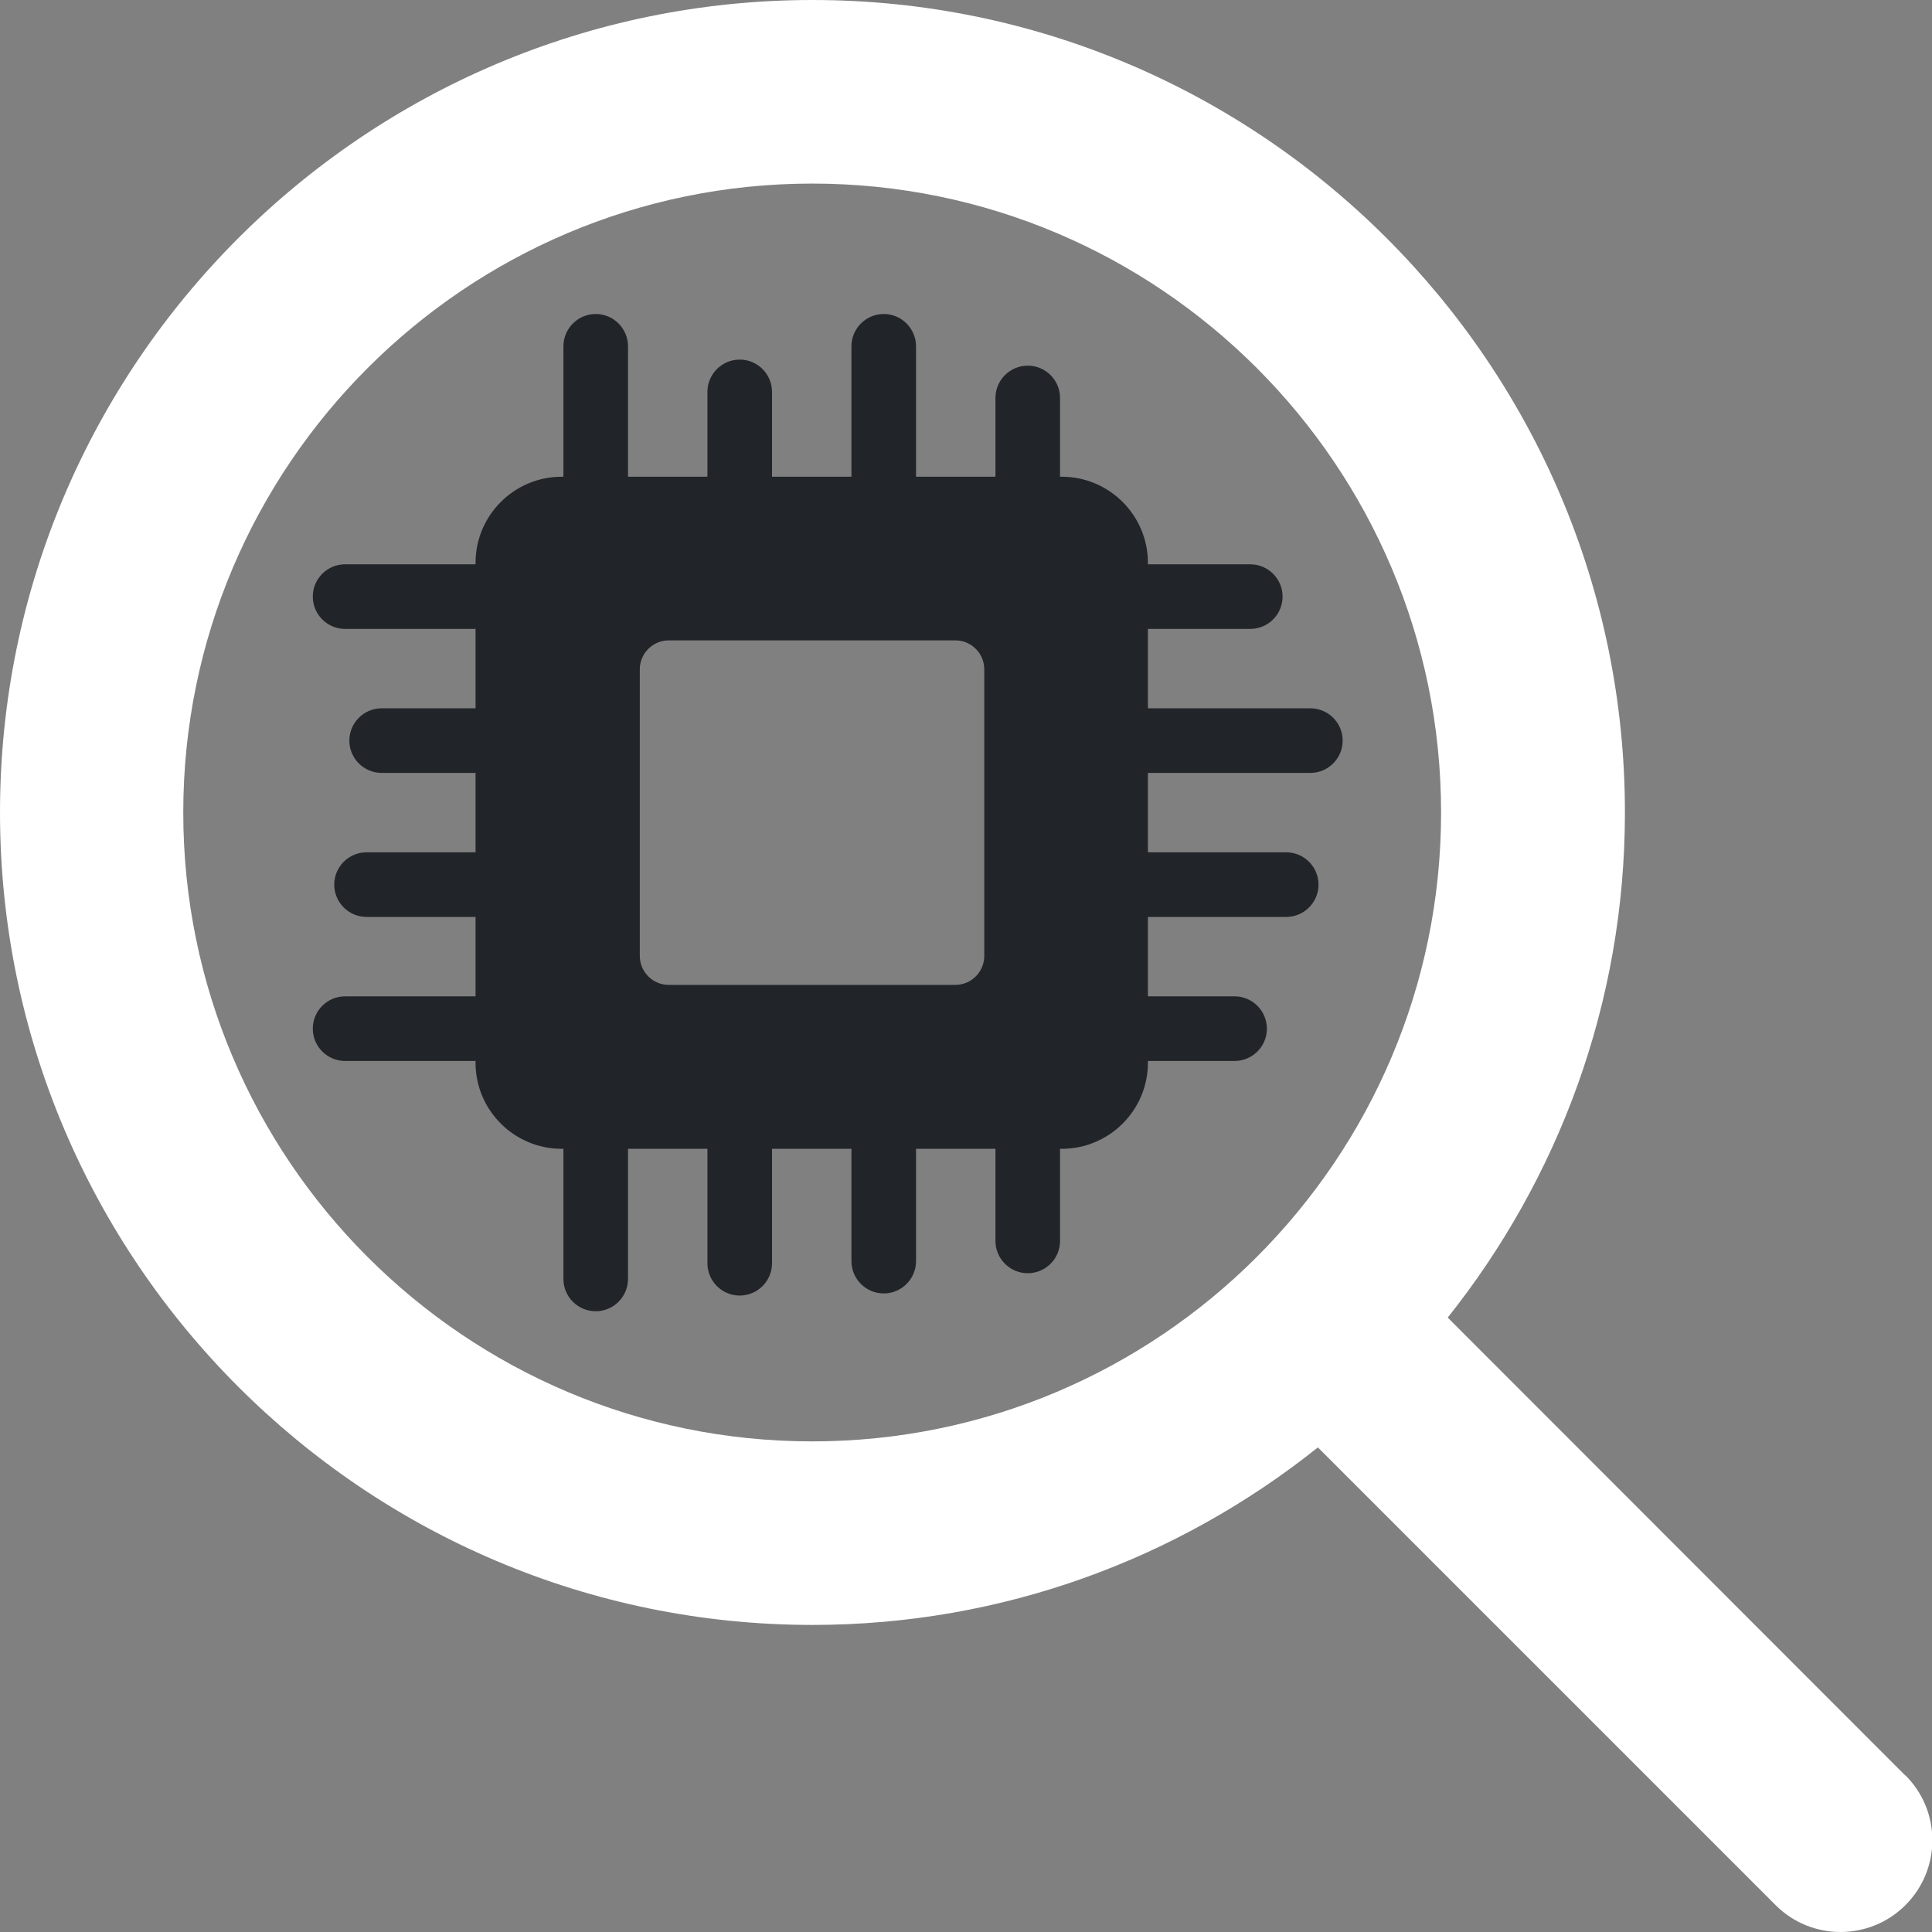
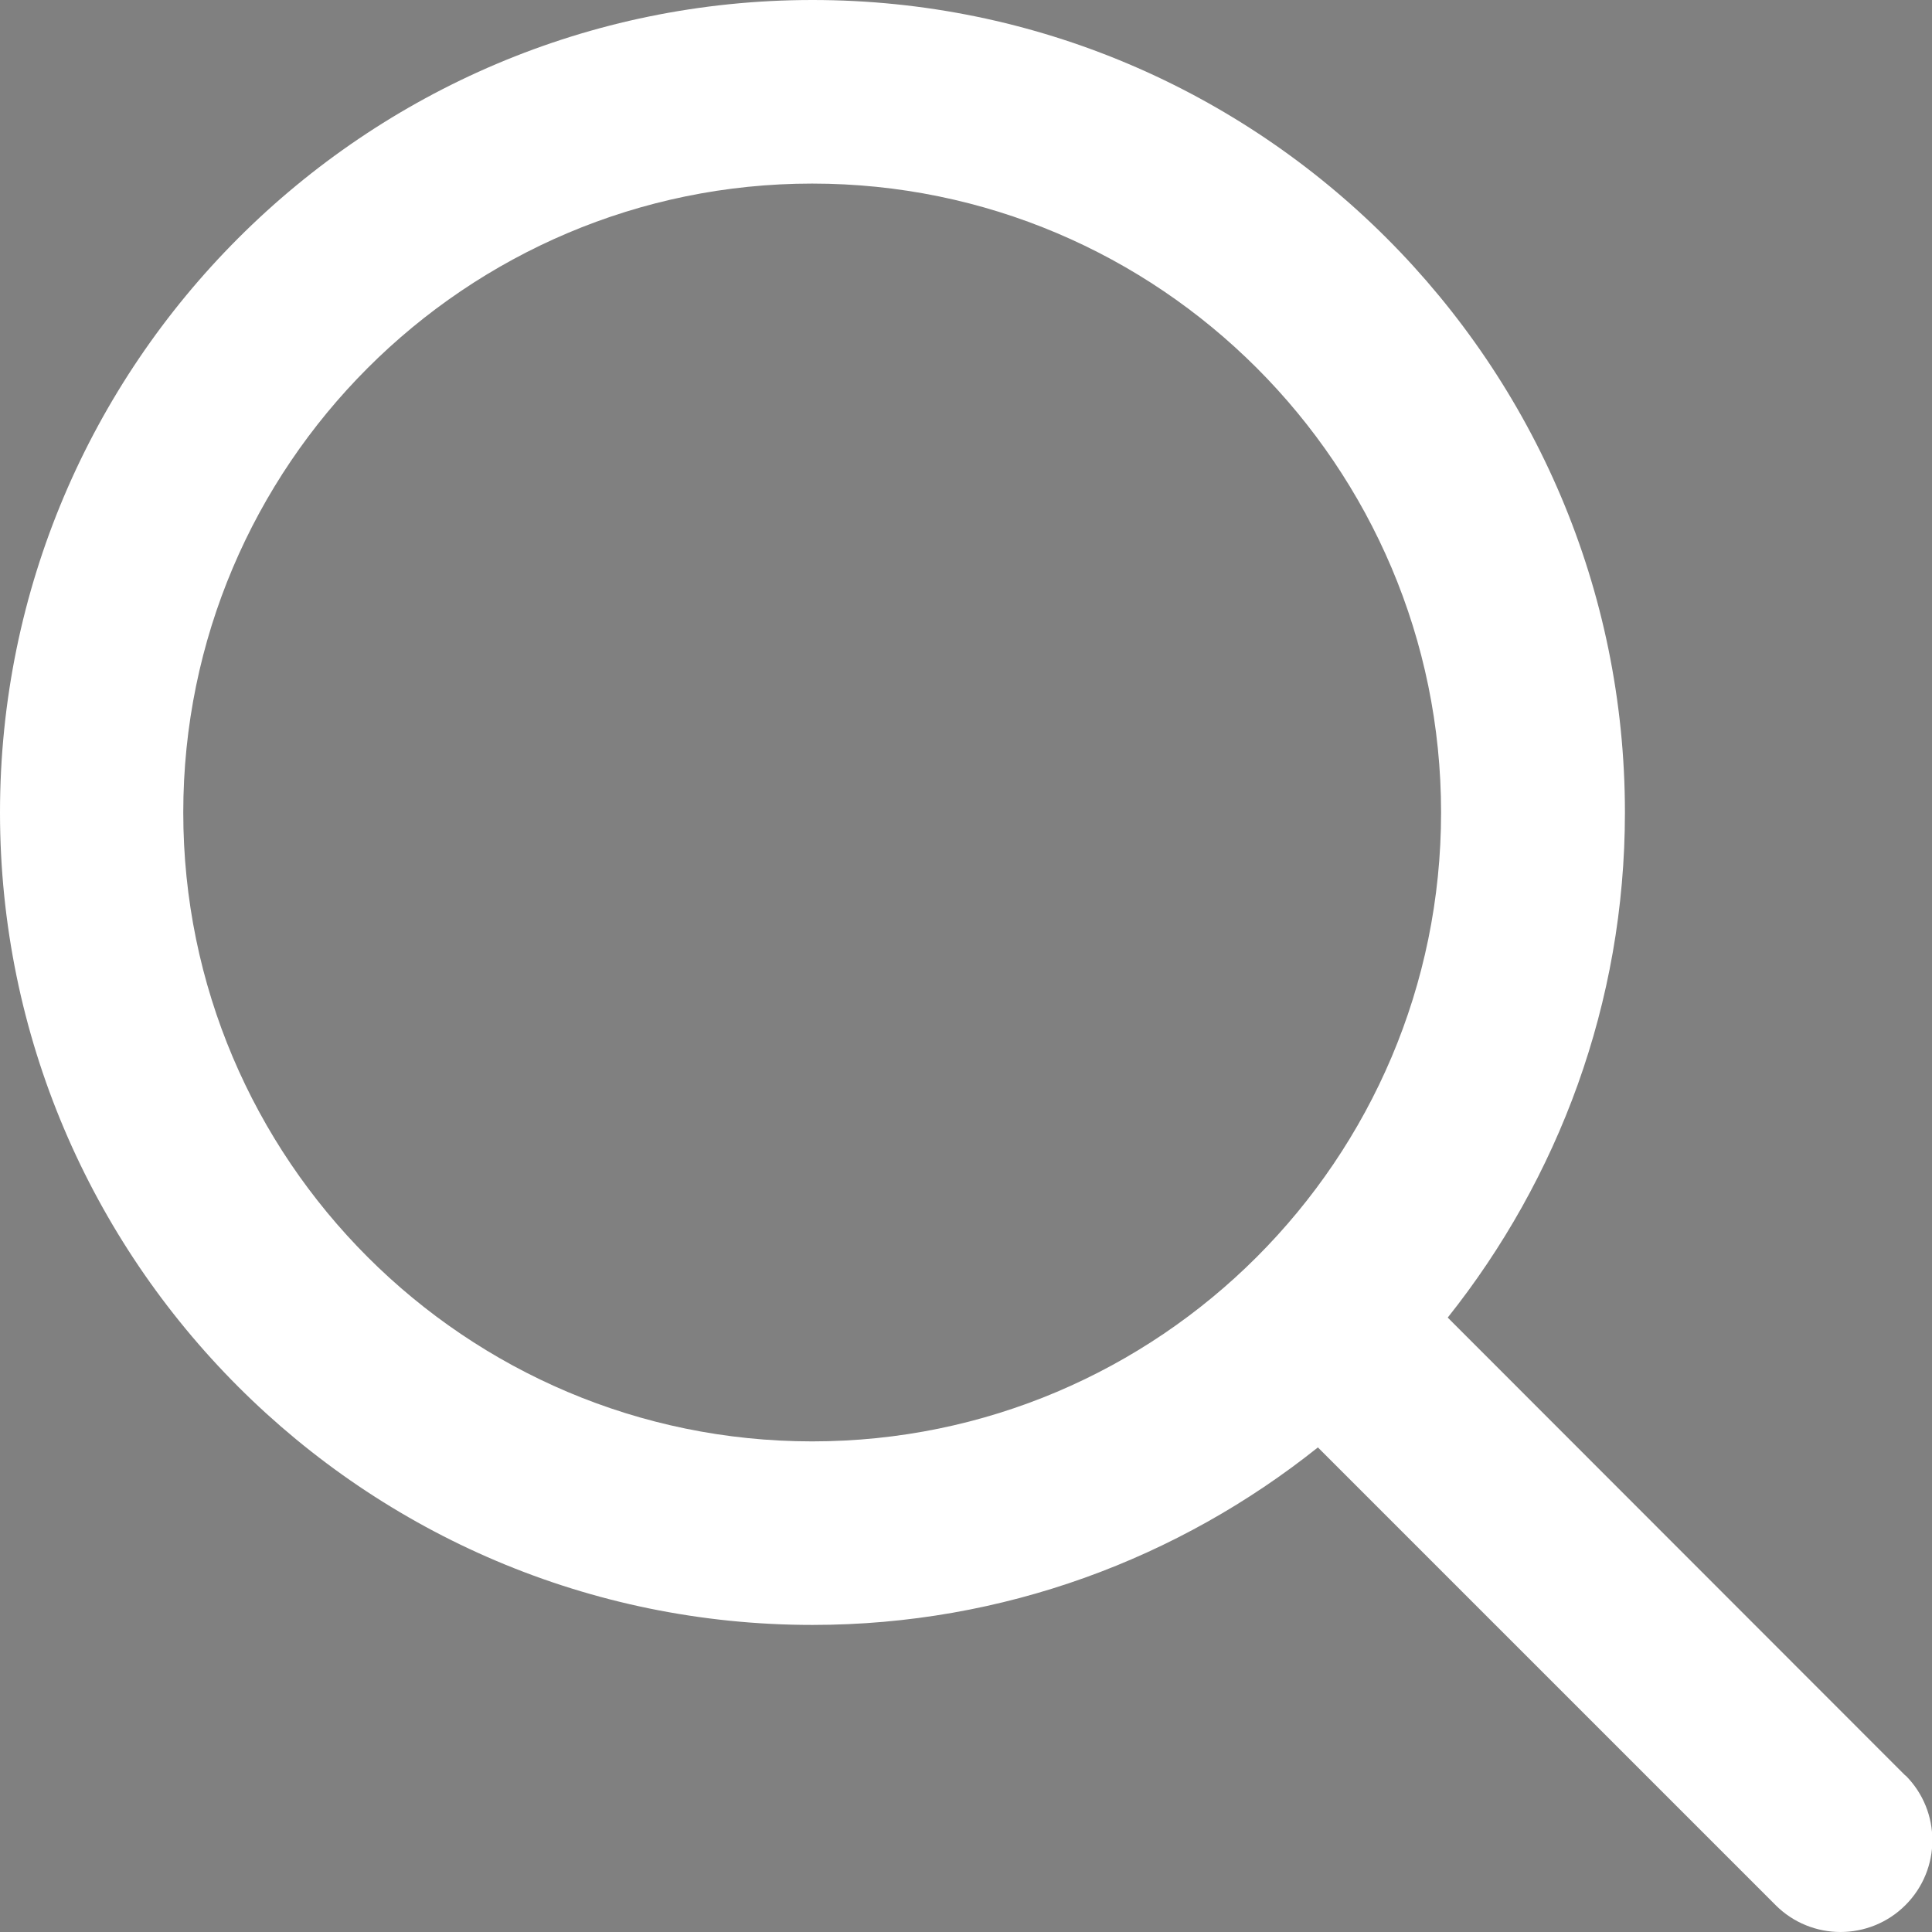
<svg xmlns="http://www.w3.org/2000/svg" width="50" height="50" viewBox="0 0 50 50" fill="none">
  <rect x="0" y="0" width="50" height="50" fill="#808080" stroke="none" />
  <path d="M49.312 45.953L37.467 34.099C40.327 30.505 42.053 25.965 42.053 21.027C42.053 9.431 32.622 0 21.027 0C9.431 0 0 9.431 0 21.027C0 32.622 9.431 42.053 21.027 42.053C25.973 42.053 30.513 40.327 34.107 37.459L45.953 49.305C46.413 49.766 47.023 50 47.632 50C48.242 50 48.851 49.766 49.312 49.305C50.242 48.375 50.242 46.874 49.312 45.945V45.953ZM4.743 21.027C4.743 12.057 12.041 4.751 21.019 4.751C29.997 4.751 37.295 12.049 37.295 21.027C37.295 30.005 29.997 37.303 21.019 37.303C12.041 37.303 4.743 30.005 4.743 21.027Z" fill="white" />
-   <path d="M33.912 20.003C34.373 20.003 34.748 19.628 34.748 19.167C34.748 18.706 34.373 18.331 33.912 18.331H29.708V16.276H32.357C32.818 16.276 33.193 15.901 33.193 15.44C33.193 14.979 32.818 14.604 32.357 14.604H29.708V14.565C29.708 13.338 28.708 12.338 27.481 12.338H27.434V10.299C27.434 9.838 27.059 9.463 26.598 9.463C26.137 9.463 25.762 9.838 25.762 10.299V12.338H23.707V8.963C23.707 8.502 23.332 8.126 22.871 8.126C22.41 8.126 22.035 8.502 22.035 8.963V12.338H19.98V10.142C19.98 9.681 19.605 9.306 19.144 9.306C18.683 9.306 18.308 9.681 18.308 10.142V12.338H16.253V8.963C16.253 8.502 15.878 8.126 15.417 8.126C14.956 8.126 14.581 8.502 14.581 8.963V12.338H14.534C13.307 12.338 12.307 13.338 12.307 14.565V14.604H8.931C8.47 14.604 8.095 14.979 8.095 15.44C8.095 15.901 8.47 16.276 8.931 16.276H12.307V18.331H9.877C9.416 18.331 9.041 18.706 9.041 19.167C9.041 19.628 9.416 20.003 9.877 20.003H12.307V22.058H9.486C9.025 22.058 8.65 22.433 8.65 22.894C8.65 23.355 9.025 23.73 9.486 23.73H12.307V25.785H8.931C8.47 25.785 8.095 26.16 8.095 26.622C8.095 27.083 8.47 27.458 8.931 27.458H12.307V27.505C12.307 28.731 13.307 29.731 14.534 29.731H14.581V33.099C14.581 33.56 14.956 33.935 15.417 33.935C15.878 33.935 16.253 33.56 16.253 33.099V29.731H18.308V32.693C18.308 33.154 18.683 33.529 19.144 33.529C19.605 33.529 19.98 33.154 19.98 32.693V29.731H22.035V32.638C22.035 33.099 22.41 33.474 22.871 33.474C23.332 33.474 23.707 33.099 23.707 32.638V29.731H25.762V32.115C25.762 32.576 26.137 32.951 26.598 32.951C27.059 32.951 27.434 32.576 27.434 32.115V29.731H27.481C28.708 29.731 29.708 28.731 29.708 27.505V27.458H31.951C32.411 27.458 32.787 27.083 32.787 26.622C32.787 26.16 32.411 25.785 31.951 25.785H29.708V23.73H33.287C33.748 23.73 34.123 23.355 34.123 22.894C34.123 22.433 33.748 22.058 33.287 22.058H29.708V20.003H33.912ZM25.473 24.738C25.473 25.153 25.137 25.489 24.723 25.489H17.308C16.893 25.489 16.558 25.153 16.558 24.738V17.323C16.558 16.909 16.893 16.573 17.308 16.573H24.723C25.137 16.573 25.473 16.909 25.473 17.323V24.738Z" fill="#212529" />
</svg>